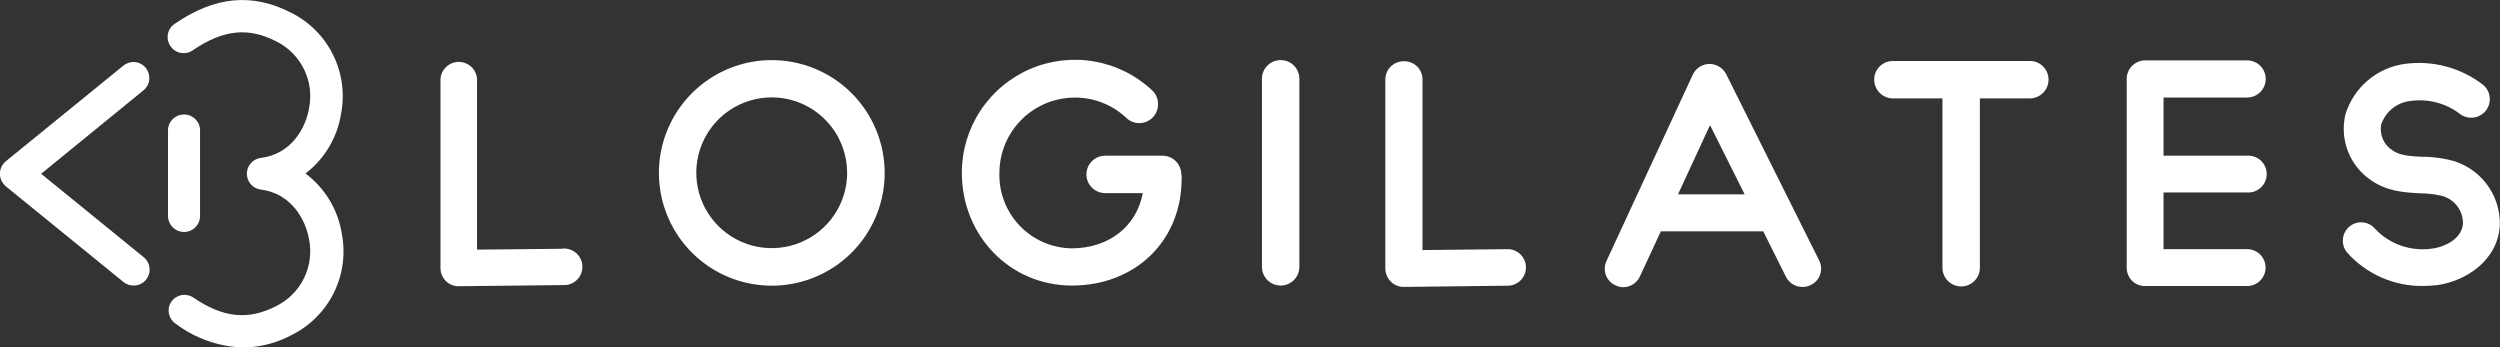
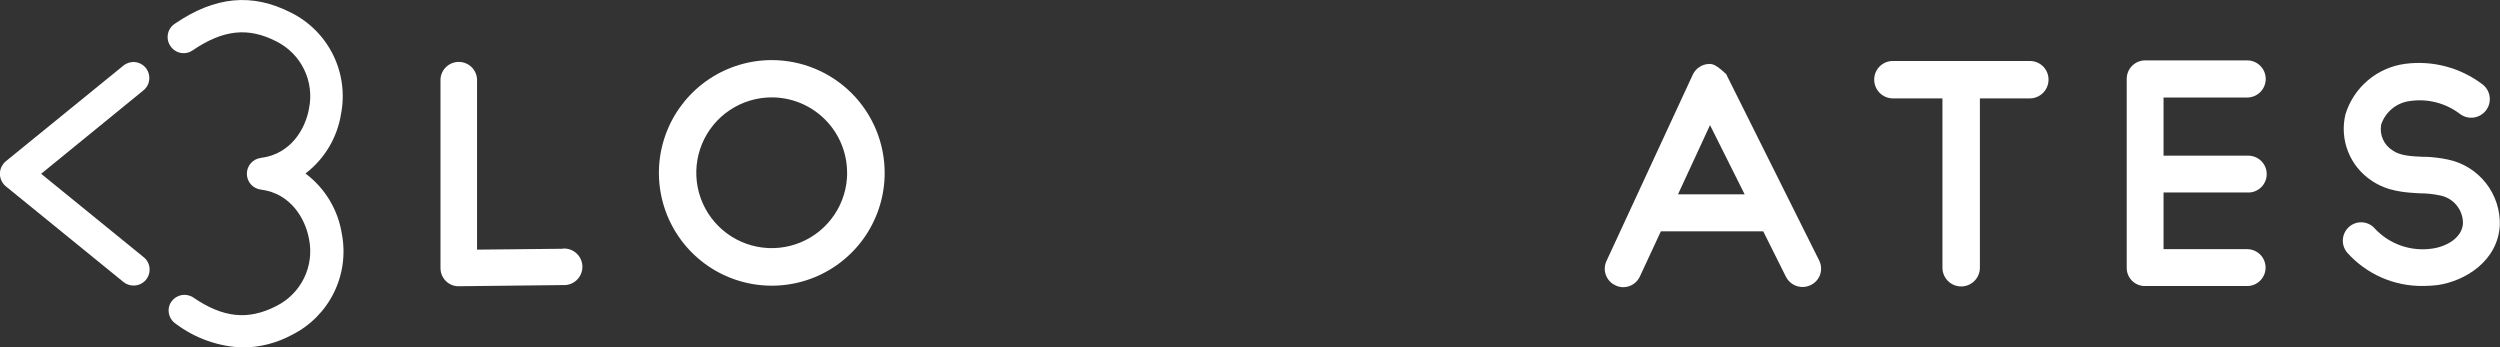
<svg xmlns="http://www.w3.org/2000/svg" width="432" height="60" viewBox="0 0 432 60" fill="none">
  <rect x="0" y="0" width="432" height="60" fill="#333333" stroke="none" />
  <g clip-path="url(#clip0_8446_1480)">
-     <path d="M31.806 40.083C32.17 40.083 32.53 40.011 32.866 39.872C33.202 39.732 33.506 39.528 33.763 39.271C34.02 39.013 34.223 38.708 34.361 38.371C34.499 38.035 34.569 37.675 34.568 37.312V22.735C34.592 22.357 34.539 21.978 34.411 21.621C34.283 21.264 34.084 20.937 33.824 20.66C33.565 20.383 33.251 20.163 32.903 20.012C32.555 19.861 32.18 19.783 31.8 19.783C31.421 19.783 31.046 19.861 30.697 20.012C30.349 20.163 30.036 20.383 29.776 20.66C29.517 20.937 29.317 21.264 29.189 21.621C29.062 21.978 29.009 22.357 29.033 22.735V37.312C29.033 38.047 29.325 38.752 29.846 39.271C30.366 39.791 31.071 40.083 31.806 40.083Z" fill="white" />
    <path d="M25.787 13.76C25.859 13.028 25.642 12.297 25.182 11.723C24.715 11.157 24.041 10.799 23.31 10.728C22.597 10.662 21.886 10.879 21.331 11.332L1.007 27.863C0.441 28.332 0.08 29.003 0 29.734L0 30.326C0.08 31.056 0.441 31.727 1.007 32.197L21.331 48.727C21.826 49.13 22.446 49.347 23.085 49.343C23.472 49.345 23.856 49.266 24.21 49.109C24.565 48.953 24.882 48.724 25.142 48.437C25.401 48.149 25.597 47.81 25.716 47.442C25.836 47.074 25.876 46.684 25.834 46.3C25.801 45.938 25.694 45.587 25.521 45.267C25.348 44.947 25.112 44.666 24.827 44.441L7.11 30.03L24.779 15.619C25.064 15.393 25.301 15.112 25.474 14.792C25.647 14.473 25.753 14.121 25.787 13.76Z" fill="white" />
    <path d="M52.784 29.982C56.084 27.462 58.286 23.768 58.934 19.669C59.6 16.221 59.122 12.651 57.571 9.5C56.02 6.35 53.482 3.791 50.343 2.214C43.576 -1.255 37.177 -0.651 30.197 4.109C29.89 4.311 29.628 4.572 29.424 4.877C29.221 5.182 29.081 5.525 29.012 5.885C28.877 6.607 29.035 7.352 29.45 7.957C29.654 8.265 29.917 8.528 30.224 8.731C30.532 8.935 30.877 9.074 31.239 9.142C31.596 9.208 31.962 9.202 32.316 9.125C32.67 9.048 33.005 8.9 33.301 8.692C38.539 5.139 42.853 4.642 47.747 7.152C49.835 8.191 51.521 9.889 52.543 11.983C53.565 14.077 53.866 16.45 53.4 18.733C52.784 22.285 50.248 26.631 45.105 27.282C44.431 27.359 43.809 27.681 43.357 28.187C42.906 28.692 42.656 29.346 42.656 30.024C42.656 30.701 42.906 31.355 43.357 31.861C43.809 32.366 44.431 32.688 45.105 32.765C50.224 33.416 52.76 37.774 53.4 41.303C53.864 43.585 53.562 45.958 52.54 48.051C51.518 50.145 49.833 51.843 47.747 52.883C42.853 55.394 38.528 54.932 33.301 51.344C32.706 50.985 31.997 50.863 31.316 51.004C30.635 51.144 30.032 51.536 29.628 52.102C29.417 52.399 29.27 52.736 29.195 53.093C29.119 53.449 29.117 53.817 29.189 54.174C29.259 54.534 29.4 54.876 29.604 55.181C29.807 55.486 30.069 55.747 30.374 55.95C33.739 58.481 37.803 59.912 42.012 60.047C44.973 60.014 47.882 59.258 50.485 57.845C53.622 56.266 56.157 53.707 57.706 50.557C59.255 47.406 59.732 43.837 59.065 40.391C58.41 36.236 56.156 32.501 52.784 29.982Z" fill="white" />
    <path d="M97.33 42.984L82.433 43.138V13.665C82.384 12.861 82.03 12.107 81.443 11.555C80.856 11.004 80.081 10.697 79.275 10.697C78.47 10.697 77.694 11.004 77.108 11.555C76.521 12.107 76.166 12.861 76.117 13.665V46.347C76.122 47.172 76.45 47.962 77.03 48.55C77.317 48.838 77.659 49.068 78.035 49.224C78.411 49.38 78.814 49.461 79.222 49.461L97.282 49.26C97.713 49.286 98.145 49.224 98.551 49.078C98.957 48.931 99.329 48.703 99.644 48.407C99.958 48.112 100.209 47.755 100.38 47.359C100.552 46.963 100.64 46.536 100.64 46.104C100.64 45.673 100.552 45.246 100.38 44.85C100.209 44.454 99.958 44.097 99.644 43.801C99.329 43.506 98.957 43.278 98.551 43.131C98.145 42.984 97.713 42.922 97.282 42.949L97.33 42.984Z" fill="white" />
    <path d="M133.354 10.385C129.497 10.387 125.728 11.532 122.522 13.674C119.317 15.816 116.818 18.86 115.343 22.42C113.868 25.98 113.482 29.897 114.234 33.677C114.986 37.456 116.842 40.928 119.568 43.654C122.294 46.379 125.768 48.236 129.55 48.99C133.332 49.744 137.252 49.361 140.816 47.889C144.38 46.417 147.428 43.922 149.573 40.72C151.719 37.519 152.867 33.753 152.871 29.899C152.873 27.337 152.369 24.8 151.389 22.433C150.409 20.065 148.971 17.914 147.159 16.101C145.346 14.289 143.194 12.851 140.825 11.871C138.457 10.89 135.918 10.385 133.354 10.385ZM146.389 29.852C146.389 32.428 145.625 34.947 144.192 37.089C142.76 39.231 140.724 40.9 138.342 41.886C135.96 42.872 133.339 43.13 130.81 42.627C128.282 42.125 125.959 40.884 124.136 39.062C122.313 37.241 121.071 34.92 120.568 32.393C120.065 29.867 120.324 27.248 121.31 24.867C122.297 22.487 123.968 20.453 126.111 19.022C128.255 17.591 130.775 16.827 133.354 16.827C136.809 16.83 140.121 18.203 142.563 20.646C145.006 23.088 146.377 26.4 146.377 29.852H146.389Z" fill="white" />
-     <path d="M204.125 30.101C204.116 29.245 203.767 28.429 203.156 27.829C202.546 27.23 201.722 26.897 200.866 26.904H190.971C190.113 26.904 189.29 27.244 188.683 27.851C188.076 28.457 187.736 29.279 187.736 30.136C187.736 30.994 188.076 31.816 188.683 32.422C189.29 33.028 190.113 33.369 190.971 33.369H197.477C196.386 39.171 191.551 42.913 185.2 42.913C183.519 42.892 181.859 42.536 180.317 41.868C178.774 41.199 177.381 40.23 176.217 39.018C175.054 37.805 174.143 36.374 173.539 34.806C172.934 33.239 172.648 31.567 172.697 29.888C172.697 26.433 174.071 23.12 176.515 20.677C178.96 18.235 182.276 16.862 185.733 16.862C189.059 16.845 192.263 18.118 194.668 20.415C195.294 20.993 196.123 21.302 196.975 21.273C197.827 21.244 198.634 20.88 199.219 20.261C199.516 19.944 199.748 19.572 199.901 19.166C200.053 18.759 200.124 18.326 200.108 17.892C200.099 17.465 200.006 17.045 199.833 16.654C199.66 16.264 199.411 15.912 199.1 15.619C196.324 13.014 192.845 11.277 189.093 10.622C185.341 9.968 181.48 10.423 177.984 11.933C174.488 13.443 171.51 15.942 169.417 19.122C167.324 22.301 166.207 26.023 166.203 29.828C166.203 40.77 174.558 49.343 185.223 49.343C196.221 49.343 204.184 41.587 204.184 30.894C204.208 30.701 204.208 30.507 204.184 30.314L204.125 30.101Z" fill="white" />
-     <path d="M221.262 10.385C220.406 10.394 219.589 10.742 218.989 11.353C218.389 11.963 218.056 12.786 218.063 13.641V46.11C218.063 46.968 218.403 47.79 219.01 48.396C219.617 49.002 220.44 49.343 221.298 49.343C222.156 49.343 222.979 49.002 223.585 48.396C224.192 47.79 224.533 46.968 224.533 46.11V13.641C224.536 13.212 224.454 12.786 224.29 12.389C224.127 11.991 223.886 11.631 223.581 11.328C223.277 11.024 222.915 10.785 222.517 10.623C222.119 10.461 221.692 10.38 221.262 10.385Z" fill="white" />
-     <path d="M260.714 43.055L245.806 43.209V13.748C245.811 13.332 245.732 12.92 245.576 12.535C245.419 12.15 245.187 11.8 244.894 11.506C244.6 11.212 244.251 10.979 243.866 10.821C243.482 10.663 243.069 10.583 242.654 10.586C242.229 10.572 241.806 10.643 241.41 10.796C241.014 10.948 240.652 11.179 240.347 11.474C240.042 11.769 239.799 12.122 239.633 12.513C239.468 12.904 239.383 13.324 239.383 13.748V46.418C239.398 47.264 239.742 48.071 240.343 48.668C240.929 49.25 241.721 49.577 242.547 49.58L260.714 49.367C261.518 49.317 262.273 48.964 262.825 48.377C263.377 47.791 263.684 47.016 263.684 46.211C263.684 45.406 263.377 44.631 262.825 44.045C262.273 43.458 261.518 43.104 260.714 43.055Z" fill="white" />
-     <path d="M298.277 12.801C298.001 12.275 297.588 11.834 297.08 11.525C296.573 11.216 295.991 11.051 295.397 11.048H295.338C294.738 11.064 294.155 11.248 293.654 11.579C293.153 11.91 292.756 12.374 292.506 12.919L277.609 45.08C277.428 45.458 277.325 45.868 277.304 46.287C277.284 46.705 277.348 47.123 277.491 47.517C277.635 47.911 277.855 48.272 278.14 48.579C278.425 48.887 278.768 49.134 279.15 49.307C279.565 49.517 280.024 49.627 280.489 49.627C281.1 49.626 281.698 49.449 282.211 49.117C282.724 48.786 283.13 48.313 283.381 47.756L286.995 39.977H304.688L308.622 47.851C309.01 48.601 309.677 49.168 310.48 49.429C311.283 49.691 312.157 49.626 312.912 49.248C313.289 49.067 313.625 48.812 313.902 48.499C314.179 48.185 314.39 47.82 314.524 47.424C314.657 47.028 314.711 46.609 314.68 46.193C314.65 45.776 314.536 45.37 314.346 44.997L298.277 12.801ZM301.476 33.582H289.958L295.492 21.622L301.476 33.582Z" fill="white" />
+     <path d="M298.277 12.801C296.573 11.216 295.991 11.051 295.397 11.048H295.338C294.738 11.064 294.155 11.248 293.654 11.579C293.153 11.91 292.756 12.374 292.506 12.919L277.609 45.08C277.428 45.458 277.325 45.868 277.304 46.287C277.284 46.705 277.348 47.123 277.491 47.517C277.635 47.911 277.855 48.272 278.14 48.579C278.425 48.887 278.768 49.134 279.15 49.307C279.565 49.517 280.024 49.627 280.489 49.627C281.1 49.626 281.698 49.449 282.211 49.117C282.724 48.786 283.13 48.313 283.381 47.756L286.995 39.977H304.688L308.622 47.851C309.01 48.601 309.677 49.168 310.48 49.429C311.283 49.691 312.157 49.626 312.912 49.248C313.289 49.067 313.625 48.812 313.902 48.499C314.179 48.185 314.39 47.82 314.524 47.424C314.657 47.028 314.711 46.609 314.68 46.193C314.65 45.776 314.536 45.37 314.346 44.997L298.277 12.801ZM301.476 33.582H289.958L295.492 21.622L301.476 33.582Z" fill="white" />
    <path d="M350.776 10.539H327.075C326.223 10.539 325.406 10.877 324.804 11.479C324.202 12.081 323.863 12.897 323.863 13.748C323.86 14.604 324.196 15.427 324.798 16.037C325.399 16.647 326.218 16.995 327.075 17.004H335.655V46.264C335.655 46.689 335.738 47.109 335.901 47.501C336.063 47.893 336.302 48.25 336.602 48.55C336.903 48.85 337.259 49.088 337.652 49.251C338.044 49.413 338.465 49.497 338.89 49.497C339.315 49.497 339.735 49.413 340.128 49.251C340.52 49.088 340.877 48.85 341.177 48.55C341.478 48.25 341.716 47.893 341.879 47.501C342.041 47.109 342.125 46.689 342.125 46.264V17.004H350.776C351.633 16.995 352.452 16.647 353.053 16.037C353.655 15.427 353.991 14.604 353.987 13.748C353.987 12.897 353.649 12.081 353.047 11.479C352.444 10.877 351.628 10.539 350.776 10.539Z" fill="white" />
    <path d="M388.306 16.85C389.158 16.85 389.974 16.512 390.577 15.911C391.179 15.309 391.517 14.492 391.517 13.641C391.517 12.79 391.179 11.974 390.577 11.372C389.974 10.771 389.158 10.432 388.306 10.432H370.66C369.816 10.442 369.009 10.784 368.417 11.386C367.824 11.987 367.493 12.797 367.496 13.641V46.264C367.492 46.681 367.57 47.094 367.727 47.48C367.885 47.865 368.118 48.216 368.412 48.51C368.707 48.805 369.058 49.038 369.444 49.195C369.83 49.352 370.244 49.431 370.66 49.426H388.306C389.151 49.426 389.962 49.09 390.56 48.493C391.158 47.895 391.494 47.085 391.494 46.24C391.494 45.396 391.158 44.586 390.56 43.988C389.962 43.391 389.151 43.055 388.306 43.055H373.86V33.262H388.306C388.74 33.289 389.175 33.226 389.584 33.079C389.993 32.931 390.368 32.701 390.685 32.403C391.001 32.105 391.254 31.746 391.426 31.347C391.599 30.948 391.688 30.518 391.688 30.083C391.688 29.648 391.599 29.218 391.426 28.819C391.254 28.42 391.001 28.061 390.685 27.763C390.368 27.465 389.993 27.235 389.584 27.087C389.175 26.94 388.74 26.877 388.306 26.904H373.86V16.85H388.306Z" fill="white" />
    <path d="M422.995 27.567C421.746 27.305 420.478 27.147 419.203 27.093H418.575C416.62 26.998 414.771 26.915 413.455 26.003C412.712 25.544 412.124 24.871 411.769 24.073C411.414 23.274 411.308 22.387 411.465 21.527C411.824 20.446 412.485 19.489 413.368 18.768C414.251 18.047 415.321 17.591 416.454 17.454C417.963 17.234 419.501 17.316 420.978 17.696C422.456 18.076 423.842 18.747 425.057 19.668C425.391 19.927 425.772 20.116 426.18 20.227C426.587 20.338 427.012 20.368 427.431 20.314C427.849 20.261 428.254 20.126 428.62 19.916C428.986 19.707 429.308 19.428 429.566 19.094C429.825 18.761 430.015 18.379 430.126 17.973C430.236 17.566 430.266 17.141 430.213 16.722C430.159 16.304 430.024 15.9 429.814 15.534C429.605 15.168 429.325 14.847 428.991 14.588C425.163 11.675 420.335 10.398 415.565 11.036C413.197 11.357 410.97 12.35 409.149 13.897C407.328 15.444 405.989 17.479 405.29 19.763C404.779 21.901 404.937 24.144 405.742 26.19C406.548 28.235 407.962 29.985 409.794 31.202C412.555 33.085 415.517 33.262 418.148 33.404H418.326C419.421 33.416 420.513 33.535 421.585 33.76C422.719 33.964 423.744 34.562 424.479 35.448C425.214 36.334 425.612 37.452 425.602 38.603C425.46 41.089 422.77 42.605 420.329 42.949C418.523 43.224 416.677 43.058 414.949 42.464C413.221 41.87 411.664 40.866 410.41 39.538C410.144 39.22 409.818 38.958 409.45 38.767C409.082 38.575 408.68 38.459 408.267 38.423C407.854 38.388 407.438 38.435 407.043 38.561C406.648 38.688 406.282 38.891 405.966 39.159C405.323 39.706 404.922 40.484 404.851 41.325C404.78 42.166 405.045 43 405.587 43.647C407.234 45.492 409.259 46.962 411.524 47.957C413.79 48.952 416.243 49.449 418.717 49.414C419.557 49.41 420.396 49.359 421.229 49.26C426.147 48.526 431.61 45.009 431.966 38.97C432.055 36.318 431.204 33.719 429.563 31.633C427.921 29.547 425.595 28.106 422.995 27.567Z" fill="white" />
  </g>
  <defs>
    <clipPath id="clip0_8446_1480">
      <rect width="432" height="60" fill="white" />
    </clipPath>
  </defs>
</svg>